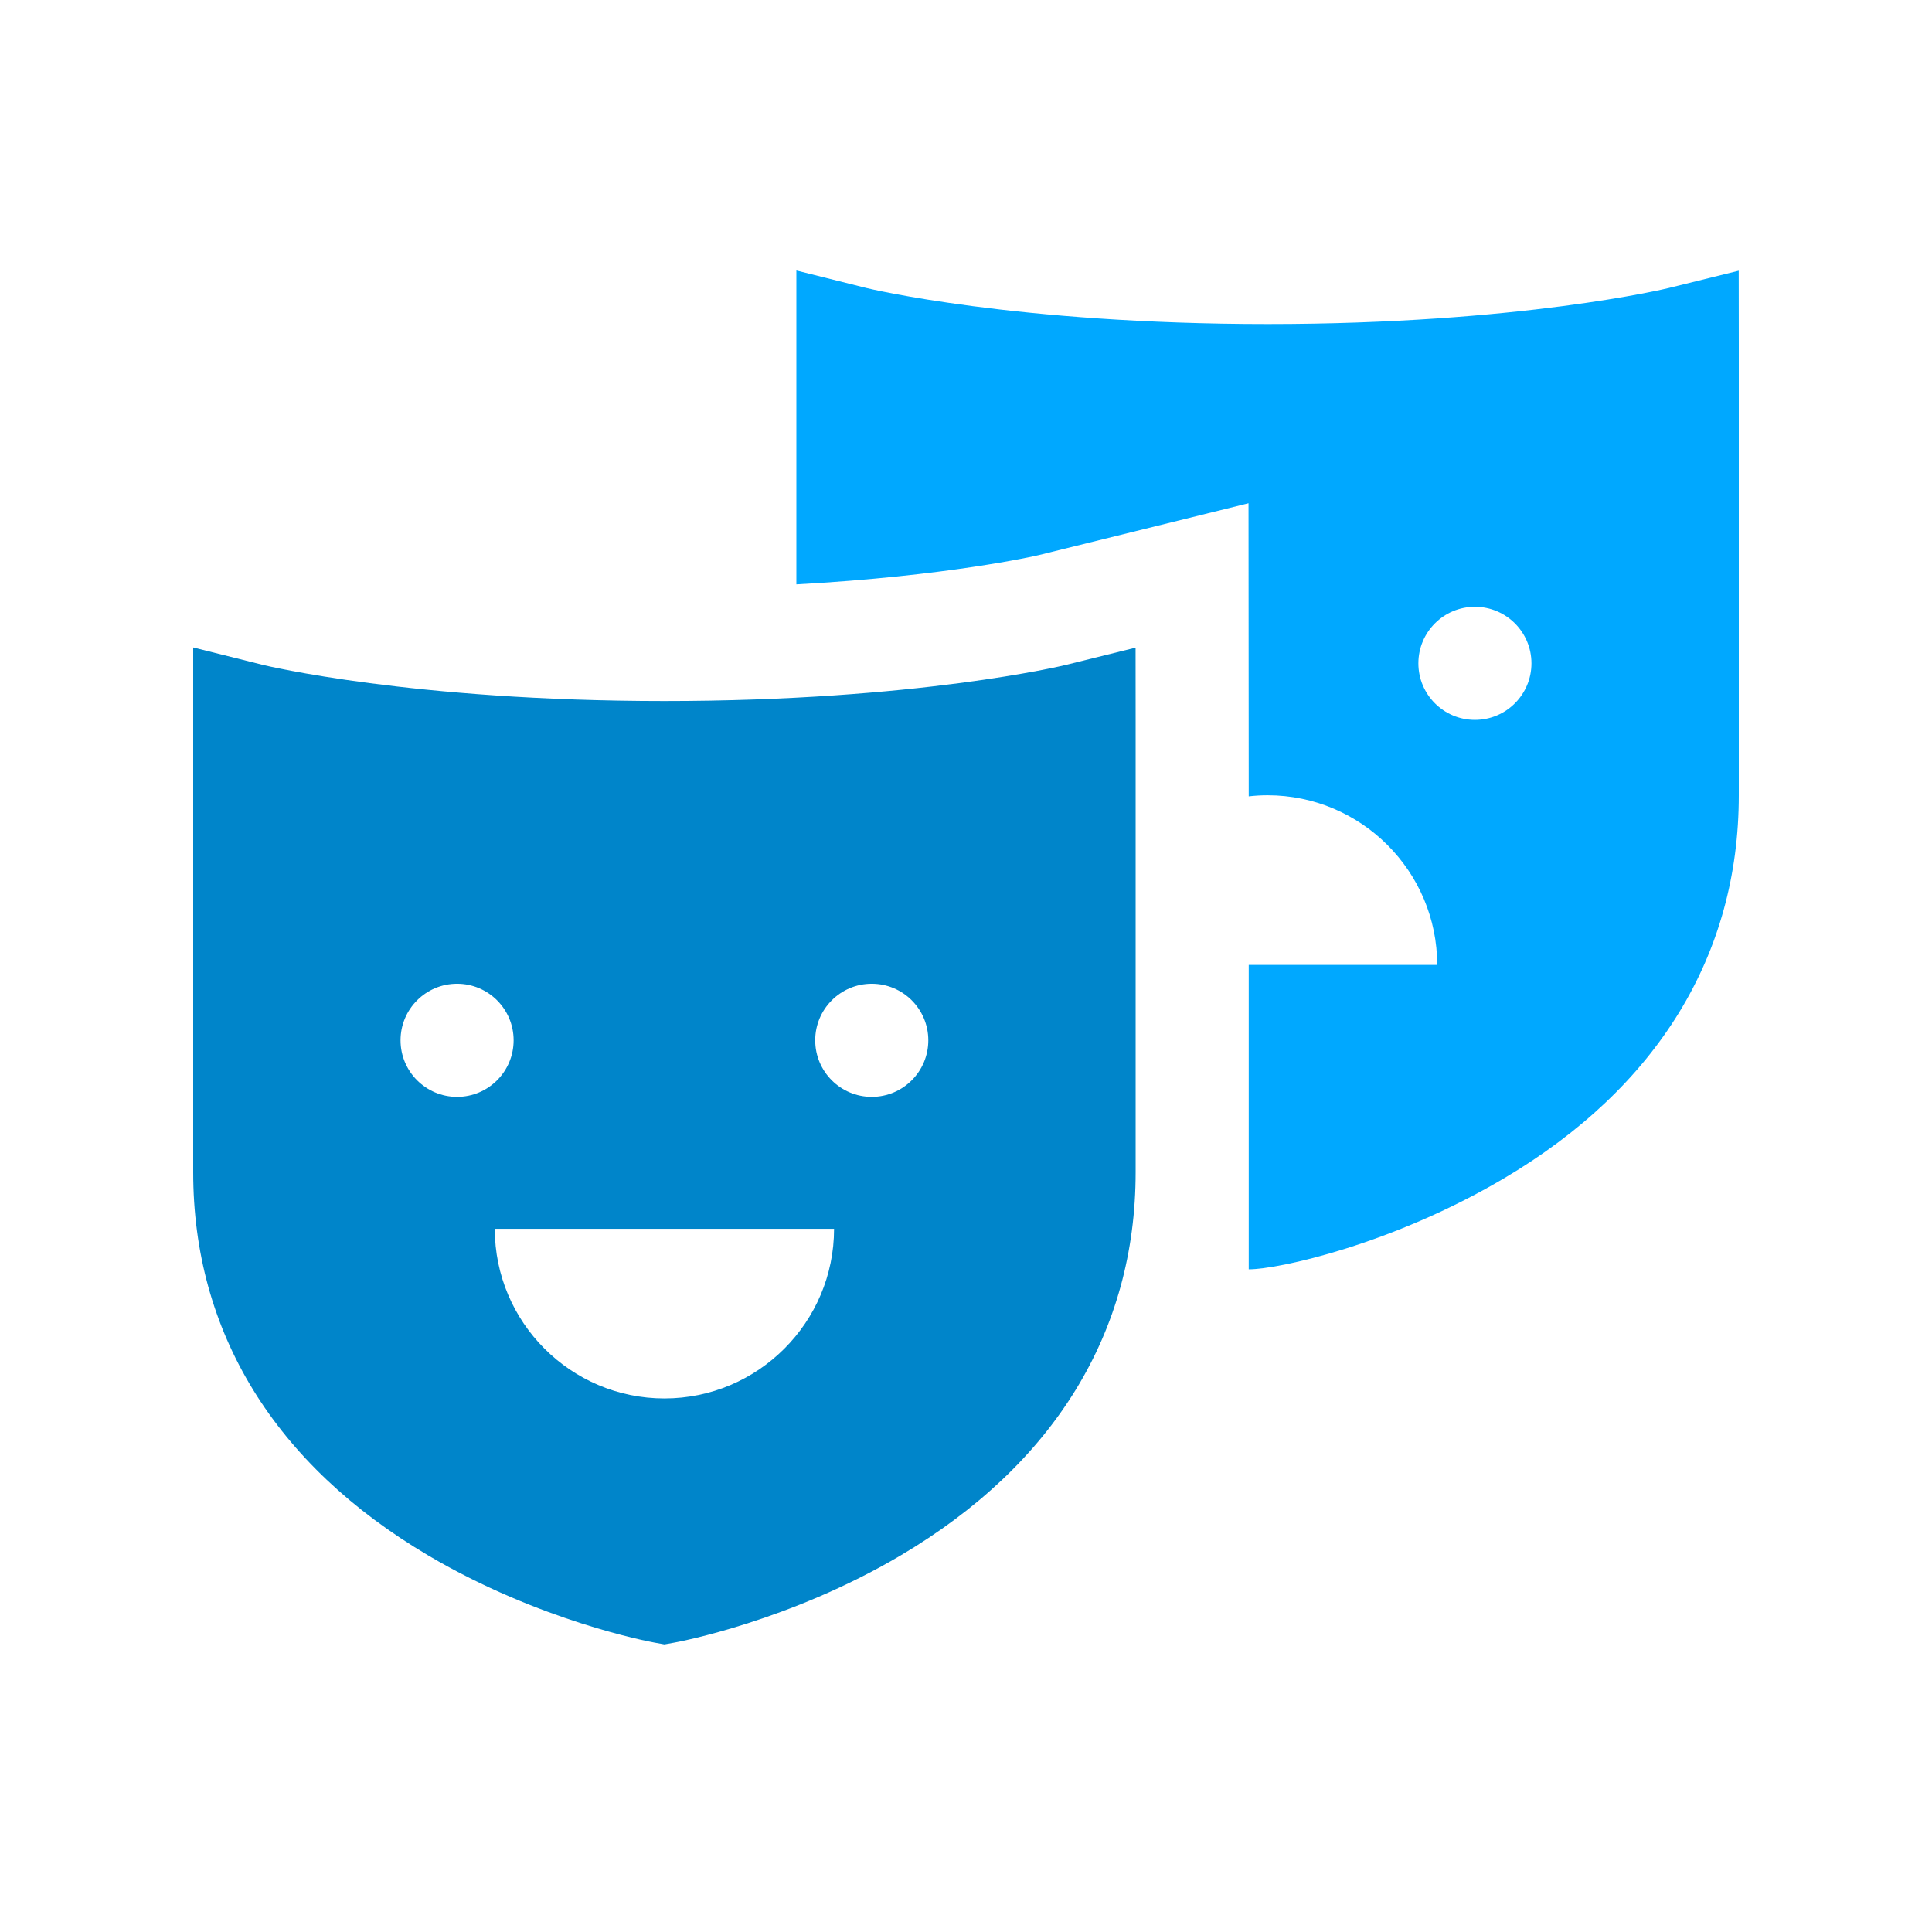
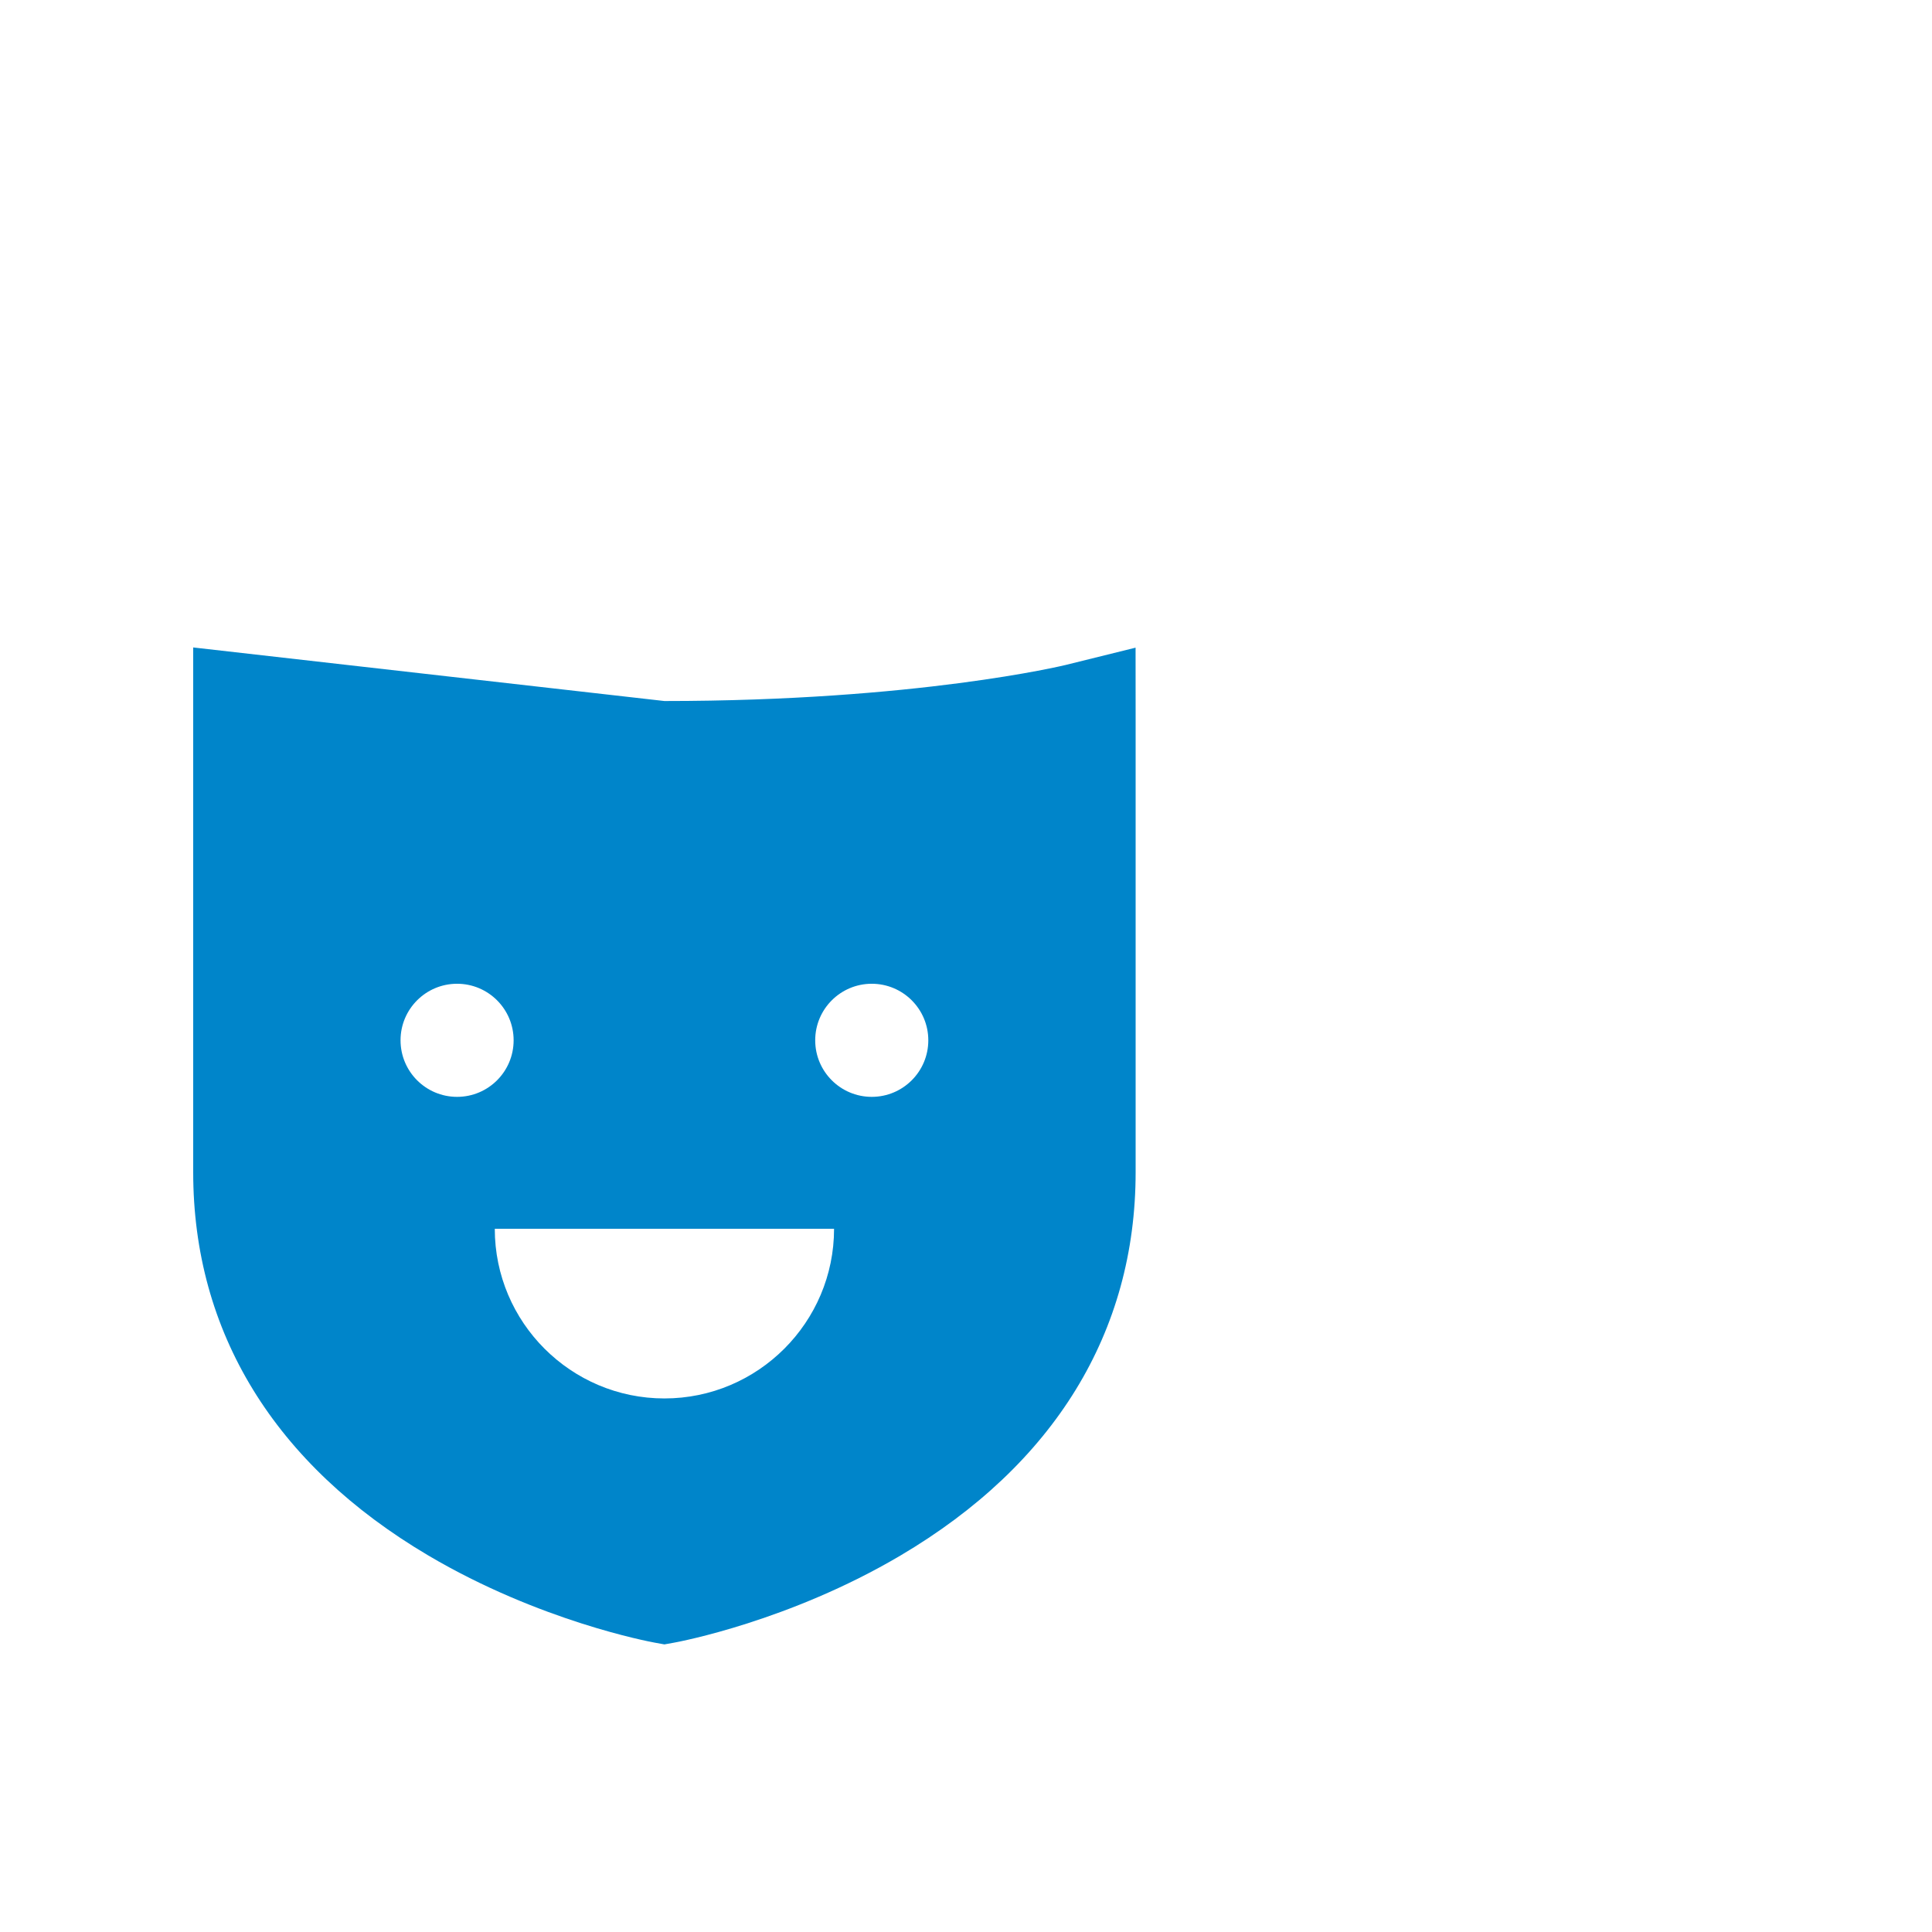
<svg xmlns="http://www.w3.org/2000/svg" width="100" height="100" viewBox="0 0 100 100">
  <g fill="none" transform="translate(10 14)">
-     <path fill="#00A8FF" d="M79.996,0.011 L76.367,0.908 C76.291,0.927 68.674,2.773 55.61,2.773 C42.546,2.773 34.928,0.927 34.856,0.909 L31.22,0 L31.22,16.247 C39.026,15.817 43.549,14.783 43.761,14.733 L47.372,13.841 L54.623,12.048 L54.634,27.219 C54.955,27.183 55.28,27.163 55.61,27.163 C60.452,27.163 64.39,31.102 64.39,35.944 L54.634,35.944 L54.634,51.7 C56.195,51.7 62.08,50.398 67.83,47 C75.792,42.296 80,35.436 80,27.163 L80,3.749 L79.996,0.011 Z M66.341,23.261 C64.725,23.261 63.415,21.95 63.415,20.334 C63.415,18.718 64.725,17.407 66.341,17.407 C67.958,17.407 69.268,18.718 69.268,20.334 C69.268,21.95 67.958,23.261 66.341,23.261 Z" />
-     <path fill="#0085CA" d="M48.78,23.261 L48.777,19.523 L45.148,20.421 C45.072,20.439 37.454,22.285 24.39,22.285 C11.326,22.285 3.708,20.439 3.637,20.422 L0,19.512 L0,46.676 C0,54.948 4.208,61.808 12.17,66.512 C17.92,69.91 23.627,70.975 23.867,71.019 L24.39,71.114 L24.914,71.019 C25.154,70.975 30.861,69.91 36.611,66.512 C44.572,61.808 48.78,54.948 48.78,46.676 L48.78,23.261 Z M10.732,39.846 C10.732,38.23 12.042,36.919 13.659,36.919 C15.275,36.919 16.585,38.23 16.585,39.846 C16.585,41.463 15.275,42.773 13.659,42.773 C12.042,42.773 10.732,41.463 10.732,39.846 Z M24.39,58.383 C19.549,58.383 15.61,54.444 15.61,49.602 L33.171,49.602 C33.171,54.444 29.232,58.383 24.39,58.383 Z M35.122,42.773 C33.506,42.773 32.195,41.463 32.195,39.846 C32.195,38.23 33.506,36.919 35.122,36.919 C36.738,36.919 38.049,38.23 38.049,39.846 C38.049,41.463 36.738,42.773 35.122,42.773 Z" />
+     <path fill="#0085CA" d="M48.78,23.261 L48.777,19.523 L45.148,20.421 C45.072,20.439 37.454,22.285 24.39,22.285 L0,19.512 L0,46.676 C0,54.948 4.208,61.808 12.17,66.512 C17.92,69.91 23.627,70.975 23.867,71.019 L24.39,71.114 L24.914,71.019 C25.154,70.975 30.861,69.91 36.611,66.512 C44.572,61.808 48.78,54.948 48.78,46.676 L48.78,23.261 Z M10.732,39.846 C10.732,38.23 12.042,36.919 13.659,36.919 C15.275,36.919 16.585,38.23 16.585,39.846 C16.585,41.463 15.275,42.773 13.659,42.773 C12.042,42.773 10.732,41.463 10.732,39.846 Z M24.39,58.383 C19.549,58.383 15.61,54.444 15.61,49.602 L33.171,49.602 C33.171,54.444 29.232,58.383 24.39,58.383 Z M35.122,42.773 C33.506,42.773 32.195,41.463 32.195,39.846 C32.195,38.23 33.506,36.919 35.122,36.919 C36.738,36.919 38.049,38.23 38.049,39.846 C38.049,41.463 36.738,42.773 35.122,42.773 Z" />
  </g>
</svg>